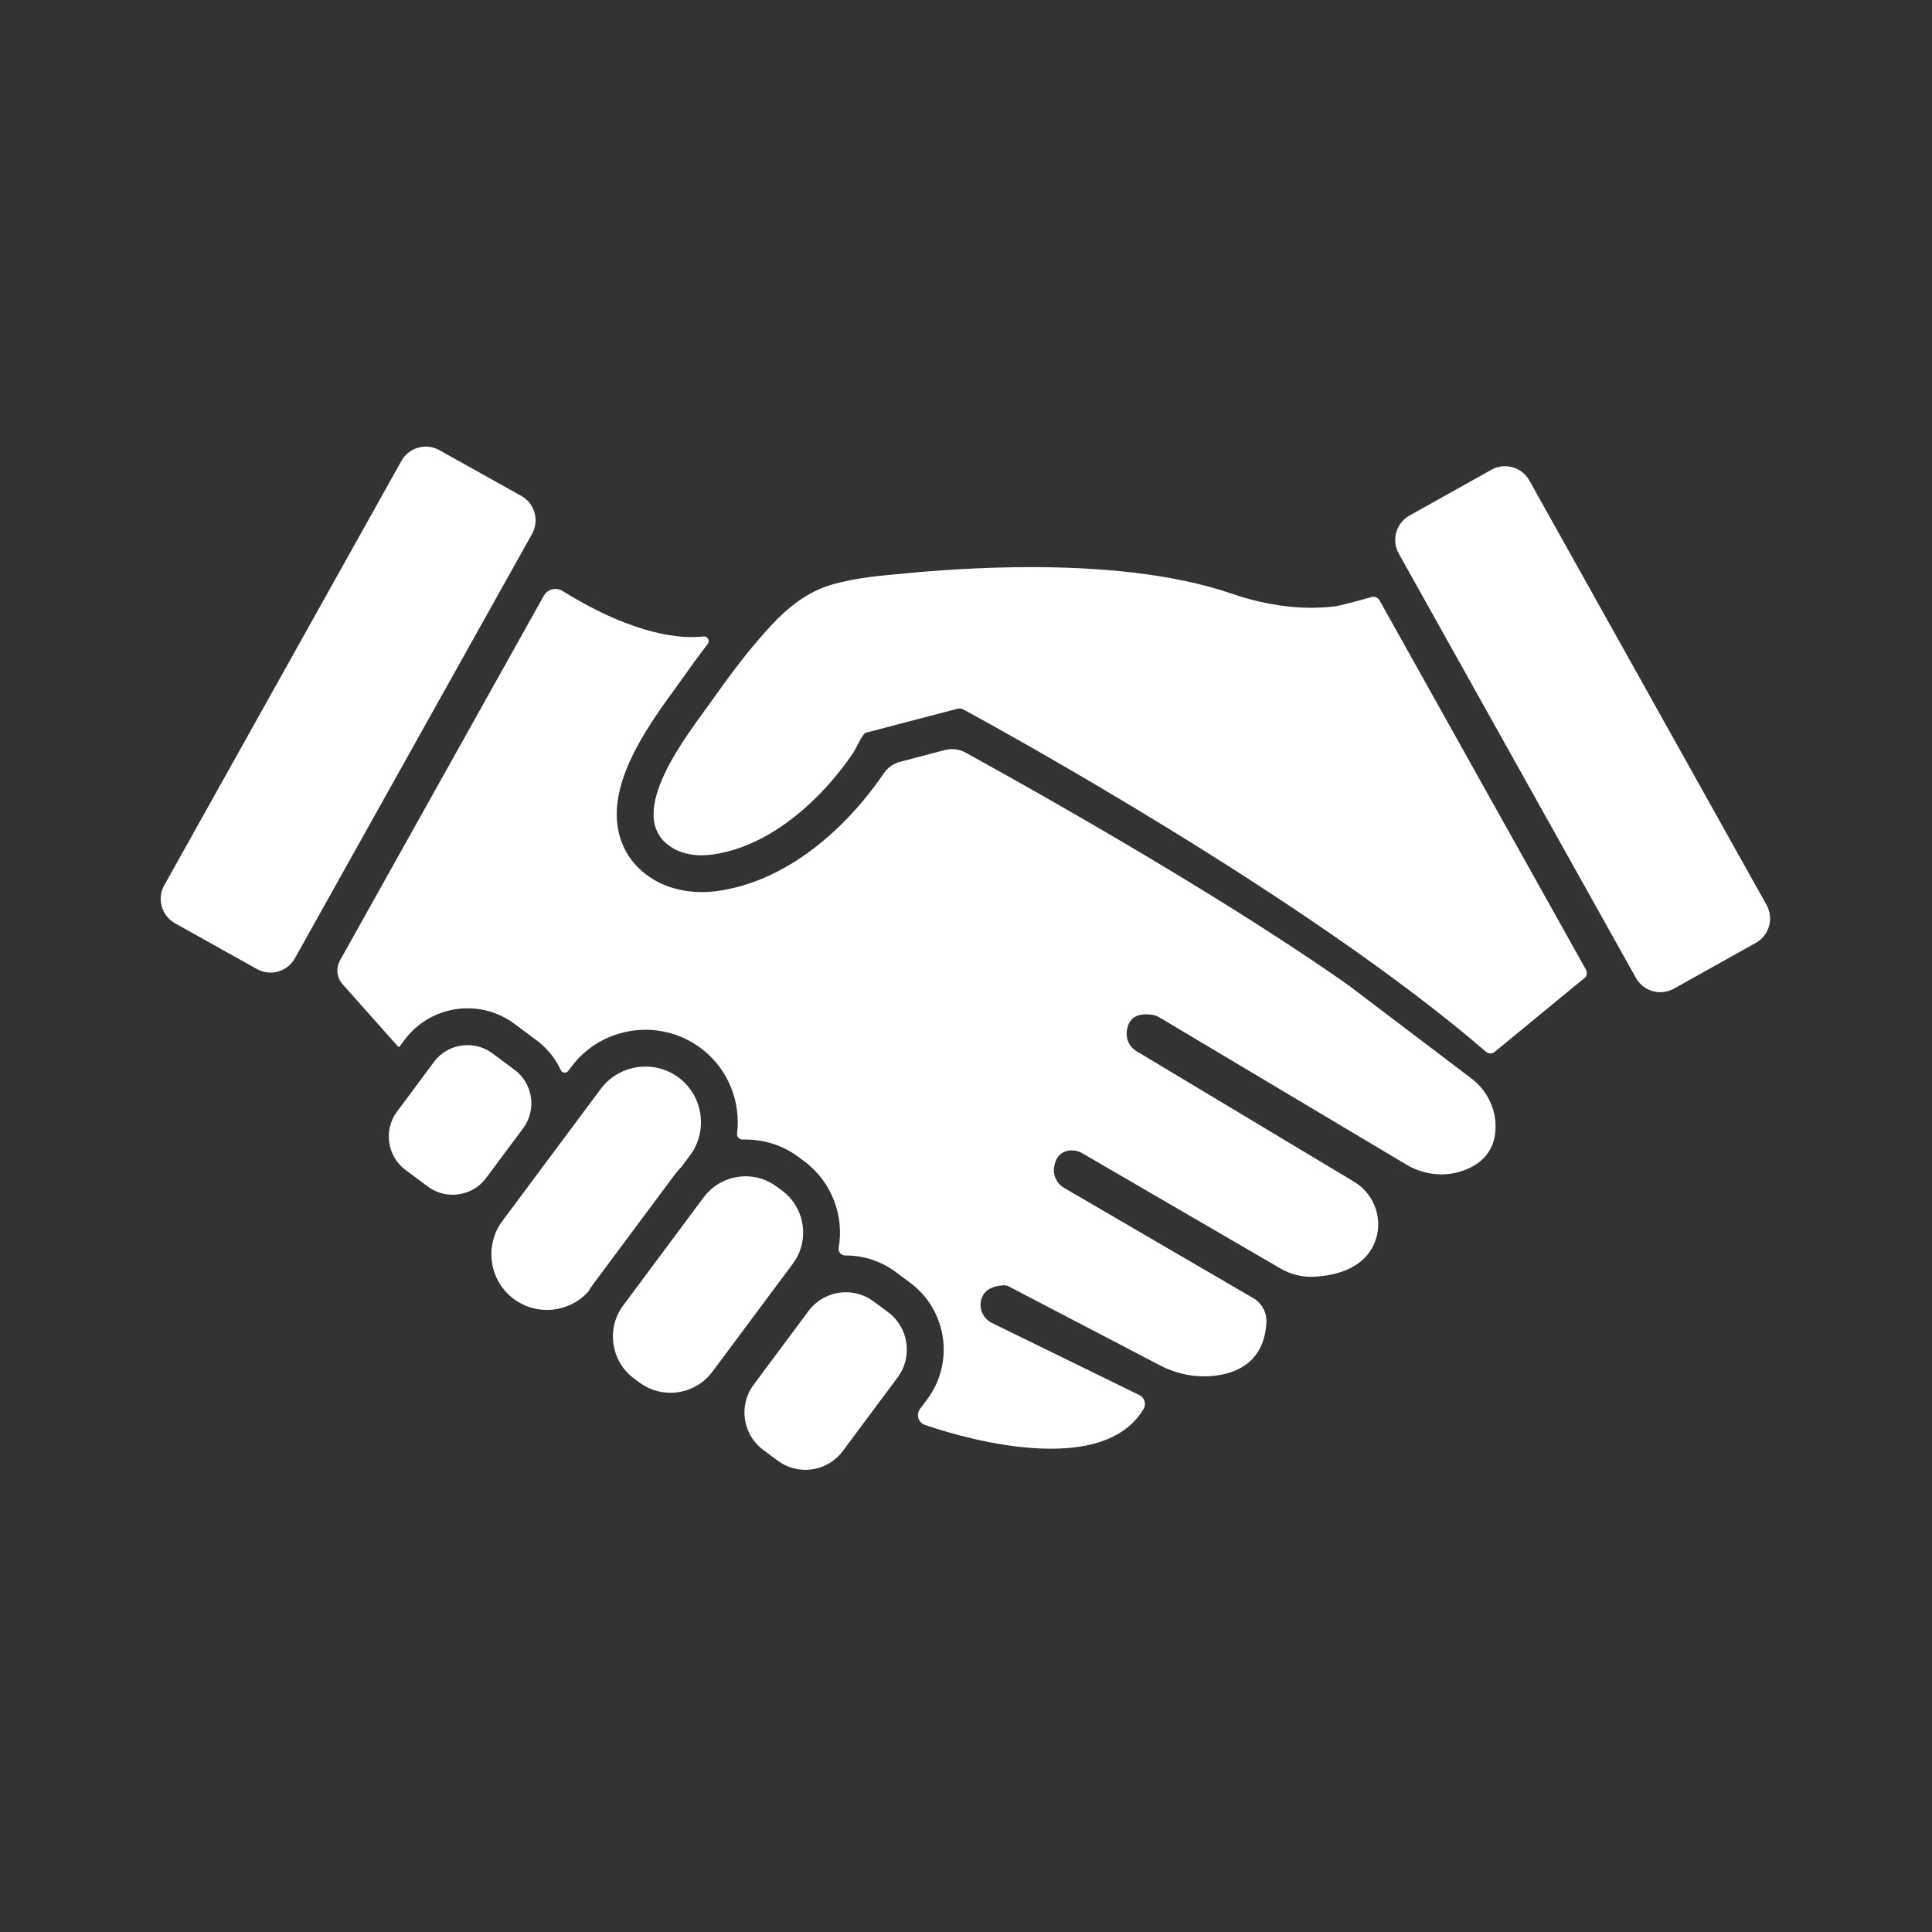
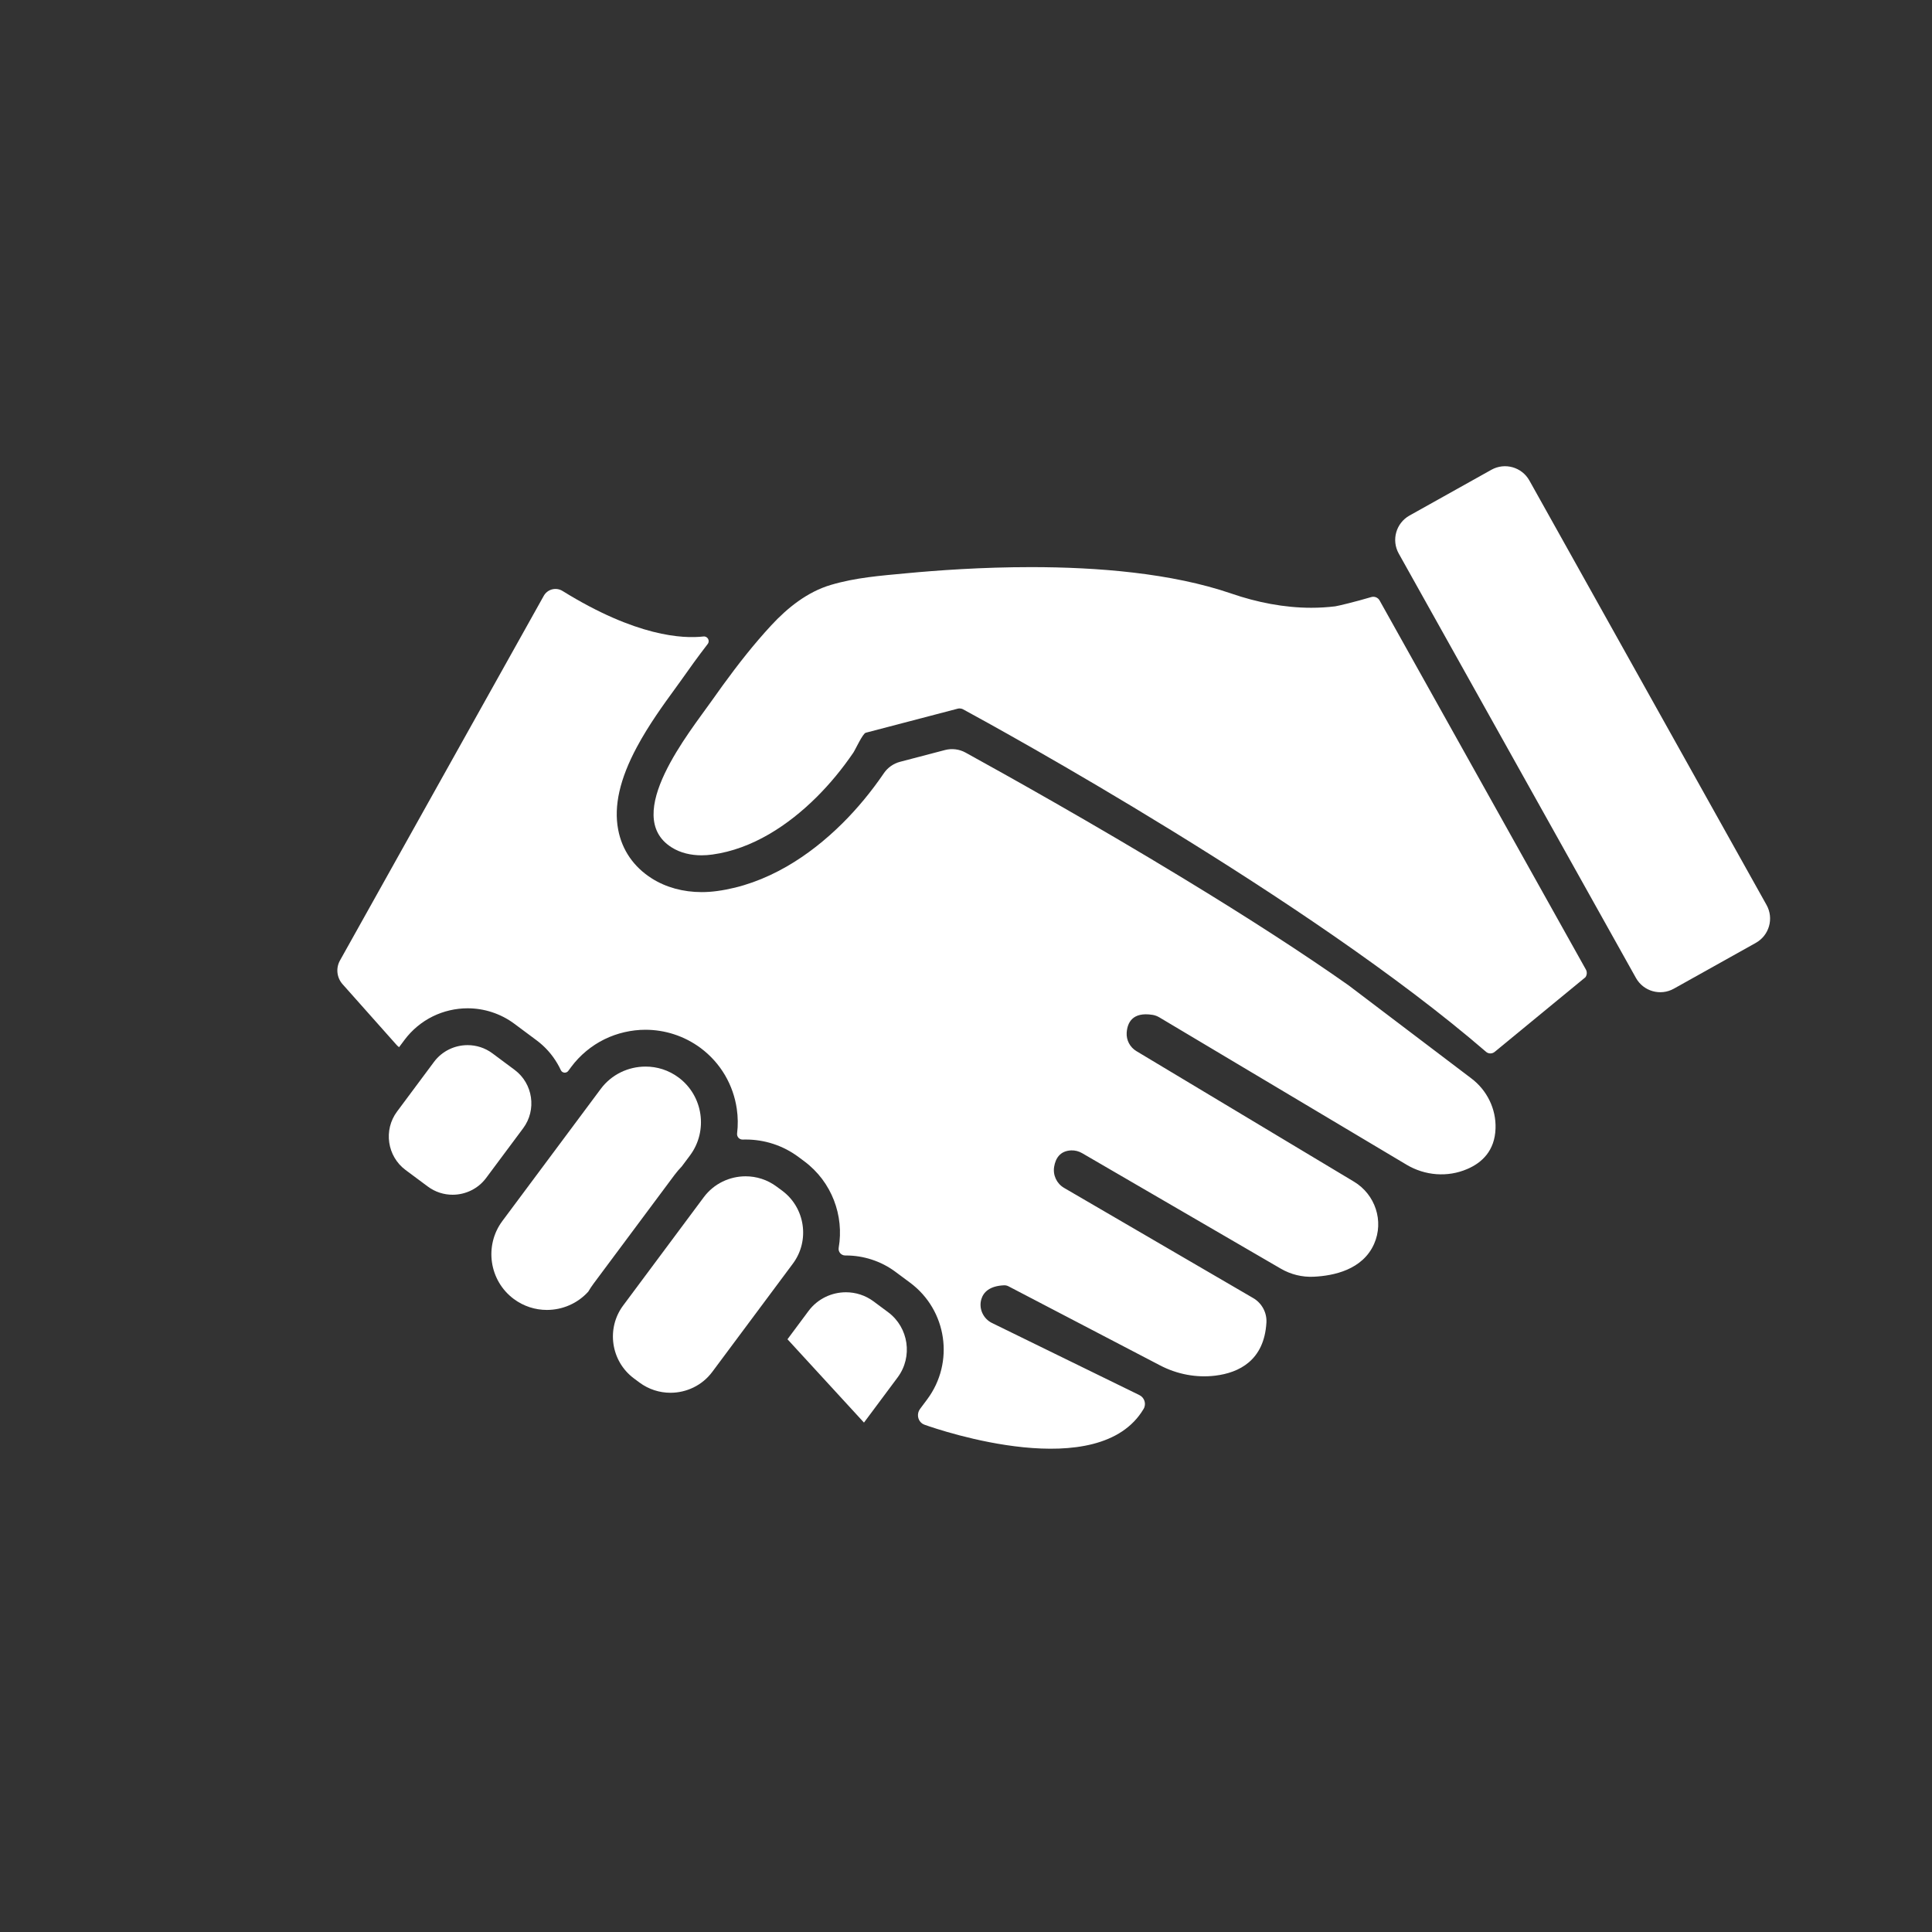
<svg xmlns="http://www.w3.org/2000/svg" width="250" viewBox="0 0 187.5 187.5" height="250" preserveAspectRatio="xMidYMid meet">
  <rect x="0" y="0" width="187.5" height="187.5" fill="#333333" stroke="none" />
  <defs>
    <clipPath id="e0ae47f96d">
-       <path d="M 72.203 125.375 L 88.055 125.375 L 88.055 142.645 L 72.203 142.645 Z M 72.203 125.375 " clip-rule="nonzero" />
+       <path d="M 72.203 125.375 L 88.055 125.375 L 88.055 142.645 Z M 72.203 125.375 " clip-rule="nonzero" />
    </clipPath>
    <clipPath id="ce2a218367">
      <path d="M 15.137 43 L 52 43 L 52 95 L 15.137 95 Z M 15.137 43 " clip-rule="nonzero" />
    </clipPath>
    <clipPath id="16fd363d51">
      <path d="M 135.402 45.227 L 171.785 45.227 L 171.785 96.34 L 135.402 96.34 Z M 135.402 45.227 " clip-rule="nonzero" />
    </clipPath>
  </defs>
  <path fill="#ffffff" d="M 68.301 116.188 L 60.477 126.699 C 58.82 128.926 59.285 132.105 61.512 133.766 L 62.062 134.176 C 62.965 134.844 64.02 135.168 65.066 135.168 C 66.613 135.168 68.141 134.465 69.129 133.137 L 76.953 122.629 C 78.609 120.402 78.145 117.223 75.918 115.562 L 75.367 115.156 C 74.465 114.484 73.41 114.16 72.363 114.16 C 70.816 114.16 69.289 114.863 68.301 116.188 " fill-opacity="1" fill-rule="nonzero" />
  <g clip-path="url(#e0ae47f96d)">
    <path fill="#ffffff" d="M 78.469 127.227 L 73.137 134.395 C 71.656 136.383 72.07 139.223 74.062 140.703 L 75.477 141.758 C 76.281 142.355 77.227 142.645 78.16 142.645 C 79.539 142.645 80.906 142.02 81.785 140.832 L 87.121 133.668 C 88.602 131.676 88.188 128.84 86.199 127.355 L 84.781 126.301 C 83.977 125.703 83.031 125.414 82.098 125.414 C 80.719 125.414 79.352 126.043 78.469 127.227 " fill-opacity="1" fill-rule="nonzero" />
  </g>
  <path fill="#ffffff" d="M 49.941 103.828 L 47.789 102.227 C 47.066 101.688 46.219 101.43 45.379 101.43 C 44.141 101.43 42.914 101.992 42.121 103.055 L 38.531 107.879 C 37.199 109.668 37.574 112.219 39.359 113.547 L 41.512 115.148 C 42.234 115.688 43.082 115.949 43.922 115.949 C 45.164 115.949 46.391 115.383 47.18 114.32 L 50.773 109.496 C 52.102 107.711 51.73 105.156 49.941 103.828 " fill-opacity="1" fill-rule="nonzero" />
  <path fill="#ffffff" d="M 65.859 104.574 C 64.895 103.855 63.766 103.508 62.645 103.512 C 60.992 103.512 59.355 104.262 58.301 105.68 L 48.75 118.504 C 46.977 120.891 47.477 124.289 49.859 126.062 C 50.824 126.781 51.953 127.129 53.074 127.129 C 54.566 127.129 56.039 126.516 57.09 125.355 C 57.25 125.086 57.422 124.82 57.613 124.566 L 62.148 118.477 L 65.438 114.059 C 65.664 113.754 65.91 113.469 66.172 113.195 L 66.965 112.133 C 68.738 109.75 68.242 106.348 65.859 104.574 " fill-opacity="1" fill-rule="nonzero" />
  <g clip-path="url(#ce2a218367)">
-     <path fill="#ffffff" d="M 38.957 44.73 L 15.941 85.918 C 15.211 87.223 15.68 88.875 16.984 89.602 L 24.934 94.047 C 26.238 94.773 27.887 94.309 28.617 93.004 L 51.637 51.812 C 52.363 50.508 51.898 48.859 50.594 48.129 L 42.641 43.688 C 41.336 42.957 39.688 43.426 38.957 44.73 " fill-opacity="1" fill-rule="nonzero" />
-   </g>
+     </g>
  <g clip-path="url(#16fd363d51)">
    <path fill="#ffffff" d="M 135.746 53.719 L 158.766 94.906 C 159.496 96.215 161.145 96.68 162.449 95.949 L 170.398 91.508 C 171.707 90.777 172.172 89.129 171.441 87.824 L 148.426 46.633 C 147.695 45.328 146.047 44.863 144.742 45.59 L 136.789 50.035 C 135.484 50.766 135.02 52.414 135.746 53.719 " fill-opacity="1" fill-rule="nonzero" />
  </g>
  <path fill="#ffffff" d="M 145.141 109.52 C 145.207 107.621 144.316 105.812 142.801 104.664 L 130.855 95.609 C 126.535 92.566 121.152 89.082 114.848 85.25 C 105.961 79.848 97.582 75.172 93.699 73.035 C 93.094 72.703 92.383 72.617 91.715 72.789 L 87.348 73.934 C 86.707 74.102 86.148 74.496 85.773 75.047 L 85.77 75.055 C 84.559 76.828 83.211 78.457 81.766 79.895 C 80.07 81.578 78.27 82.98 76.418 84.055 C 74.191 85.348 71.902 86.16 69.609 86.473 C 69.102 86.543 68.594 86.578 68.094 86.578 C 66.297 86.578 64.621 86.117 63.25 85.246 C 61.492 84.129 60.363 82.488 59.992 80.508 C 59.559 78.219 60.148 75.602 61.805 72.508 C 62.969 70.332 64.422 68.34 65.48 66.887 C 65.742 66.531 65.965 66.223 66.145 65.965 C 66.875 64.926 67.727 63.738 68.684 62.496 C 68.926 62.18 68.668 61.727 68.273 61.77 C 66.266 62 61.73 61.777 54.598 57.355 C 53.965 56.961 53.133 57.176 52.77 57.828 L 32.996 93.211 C 32.578 93.953 32.68 94.879 33.246 95.516 L 38.488 101.41 C 38.562 101.492 38.641 101.566 38.73 101.629 L 39.258 100.922 C 39.977 99.957 40.93 99.164 42.016 98.633 C 43.055 98.125 44.219 97.855 45.379 97.855 C 46.18 97.855 46.973 97.98 47.73 98.227 C 48.52 98.484 49.258 98.863 49.922 99.359 L 52.074 100.961 C 52.898 101.574 53.578 102.336 54.094 103.219 C 54.219 103.43 54.328 103.641 54.43 103.859 C 54.562 104.145 54.957 104.188 55.148 103.934 L 55.434 103.547 C 56.281 102.41 57.402 101.477 58.676 100.855 C 59.902 100.254 61.297 99.938 62.637 99.938 C 63.574 99.938 64.516 100.086 65.406 100.375 C 66.336 100.676 67.207 101.125 67.992 101.707 C 68.961 102.43 69.762 103.324 70.371 104.363 C 70.953 105.363 71.336 106.457 71.504 107.605 C 71.621 108.406 71.633 109.203 71.535 109.996 C 71.496 110.32 71.75 110.605 72.078 110.594 C 72.172 110.59 72.27 110.59 72.367 110.59 C 73.262 110.59 74.168 110.73 75.023 111.008 C 75.914 111.297 76.746 111.727 77.5 112.289 L 78.051 112.699 C 80.742 114.703 81.93 117.992 81.395 121.094 C 81.324 121.488 81.637 121.848 82.035 121.844 C 82.059 121.844 82.078 121.844 82.102 121.844 C 82.949 121.844 83.785 121.977 84.59 122.238 C 85.426 122.508 86.207 122.91 86.914 123.438 L 88.332 124.492 C 91.91 127.156 92.652 132.219 89.988 135.801 L 89.289 136.738 C 88.961 137.18 89.039 137.812 89.48 138.141 C 89.559 138.195 89.645 138.242 89.734 138.273 C 91.324 138.84 106.652 144.043 110.984 136.738 C 111.27 136.258 111.078 135.637 110.574 135.391 L 96.277 128.398 C 95.414 127.977 94.965 126.992 95.242 126.074 C 95.449 125.406 96.031 124.801 97.445 124.738 C 97.594 124.734 97.742 124.766 97.875 124.836 L 112.586 132.512 C 114.234 133.371 116.109 133.734 117.961 133.504 C 120.223 133.223 122.688 132.055 122.906 128.355 C 122.961 127.387 122.461 126.465 121.621 125.977 L 103.27 115.285 C 102.551 114.867 102.168 114.051 102.305 113.23 C 102.434 112.465 102.84 111.688 103.969 111.645 C 104.336 111.633 104.703 111.73 105.02 111.914 L 124.305 123.125 C 125.273 123.688 126.383 123.961 127.5 123.906 C 129.43 123.816 132.242 123.234 133.355 120.723 C 134.332 118.512 133.473 115.922 131.402 114.68 L 110.289 102.012 C 109.664 101.637 109.297 100.945 109.344 100.219 C 109.41 99.262 109.895 98.18 111.855 98.492 C 112.094 98.531 112.32 98.617 112.527 98.742 L 136.512 113.039 C 138.293 114.098 140.48 114.277 142.387 113.457 C 143.809 112.852 145.07 111.695 145.141 109.52 " fill-opacity="1" fill-rule="nonzero" />
  <path fill="#ffffff" d="M 153.91 94.094 L 133.891 58.277 C 133.73 57.988 133.398 57.855 133.082 57.945 C 131.645 58.375 129.848 58.809 129.586 58.844 C 128.812 58.938 128.035 58.984 127.262 58.984 C 124.625 58.984 121.992 58.461 119.504 57.605 C 113.703 55.613 106.492 55.039 100.059 55.039 C 95.301 55.039 90.969 55.352 87.949 55.637 C 85.461 55.871 83.043 56.051 80.633 56.766 C 78.367 57.434 76.43 58.98 74.848 60.691 C 74.43 61.141 74.02 61.605 73.617 62.074 C 71.992 63.969 70.496 65.992 69.066 68.02 C 66.977 70.992 60.297 79.133 65.168 82.23 C 66.031 82.781 67.062 83.008 68.094 83.008 C 68.441 83.008 68.785 82.98 69.125 82.934 C 73.023 82.402 76.516 80.078 79.25 77.359 C 80.574 76.043 81.766 74.586 82.82 73.039 C 83 72.777 83.719 71.195 84.02 71.113 L 90.707 69.363 L 92.945 68.777 C 93.004 68.762 93.066 68.754 93.125 68.754 C 93.242 68.754 93.359 68.781 93.469 68.84 C 96.914 70.707 126.973 87.191 144.219 102.078 C 144.223 102.082 144.223 102.082 144.223 102.082 C 144.461 102.285 144.812 102.285 145.055 102.086 L 153.867 94.84 C 154.023 94.617 154.039 94.328 153.91 94.094 " fill-opacity="1" fill-rule="nonzero" />
</svg>